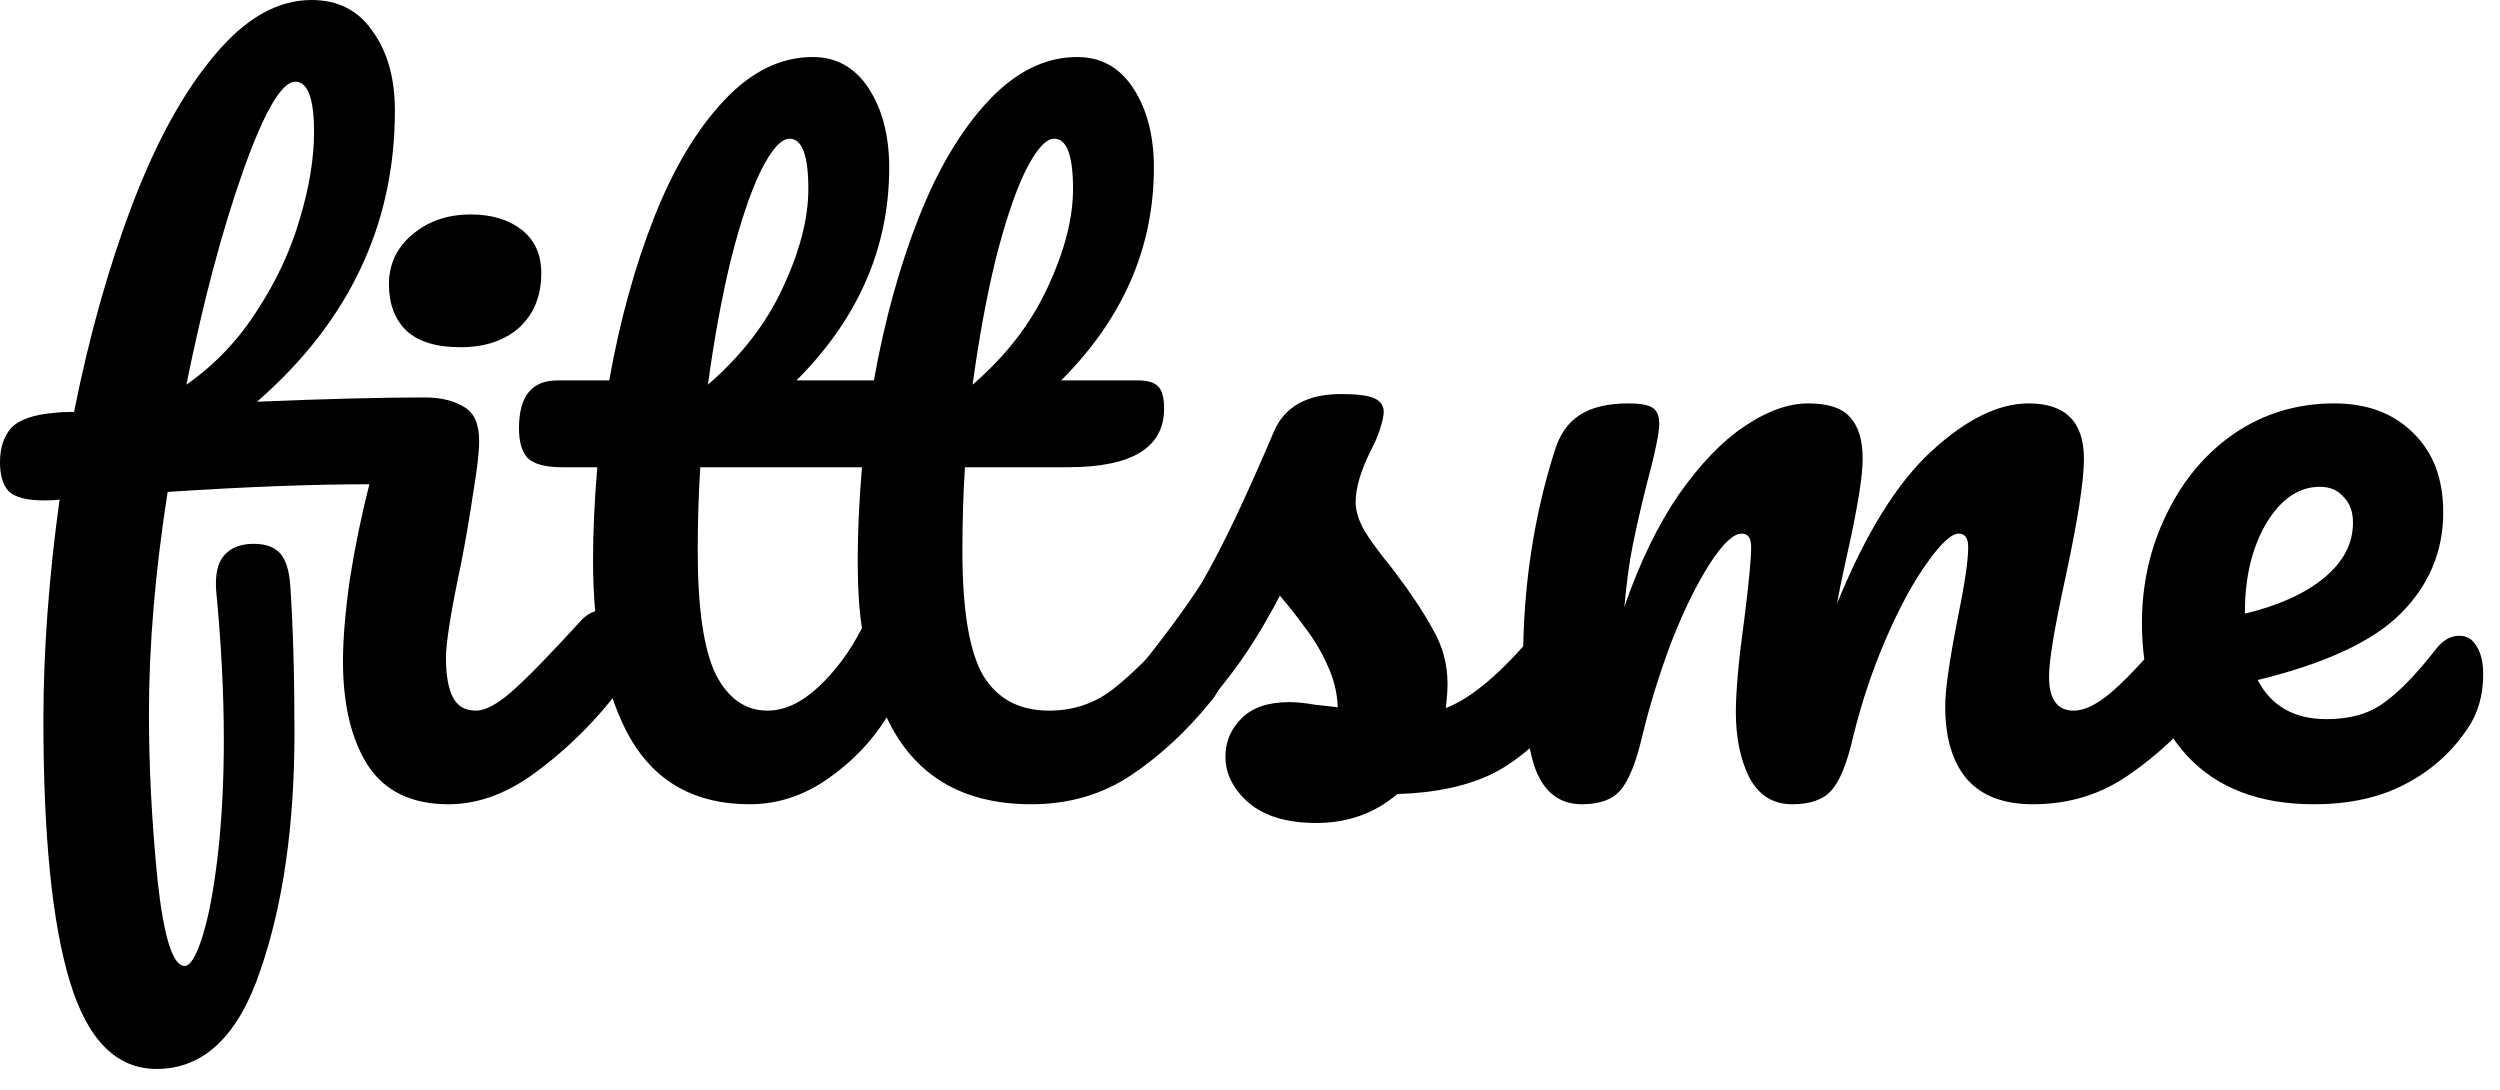
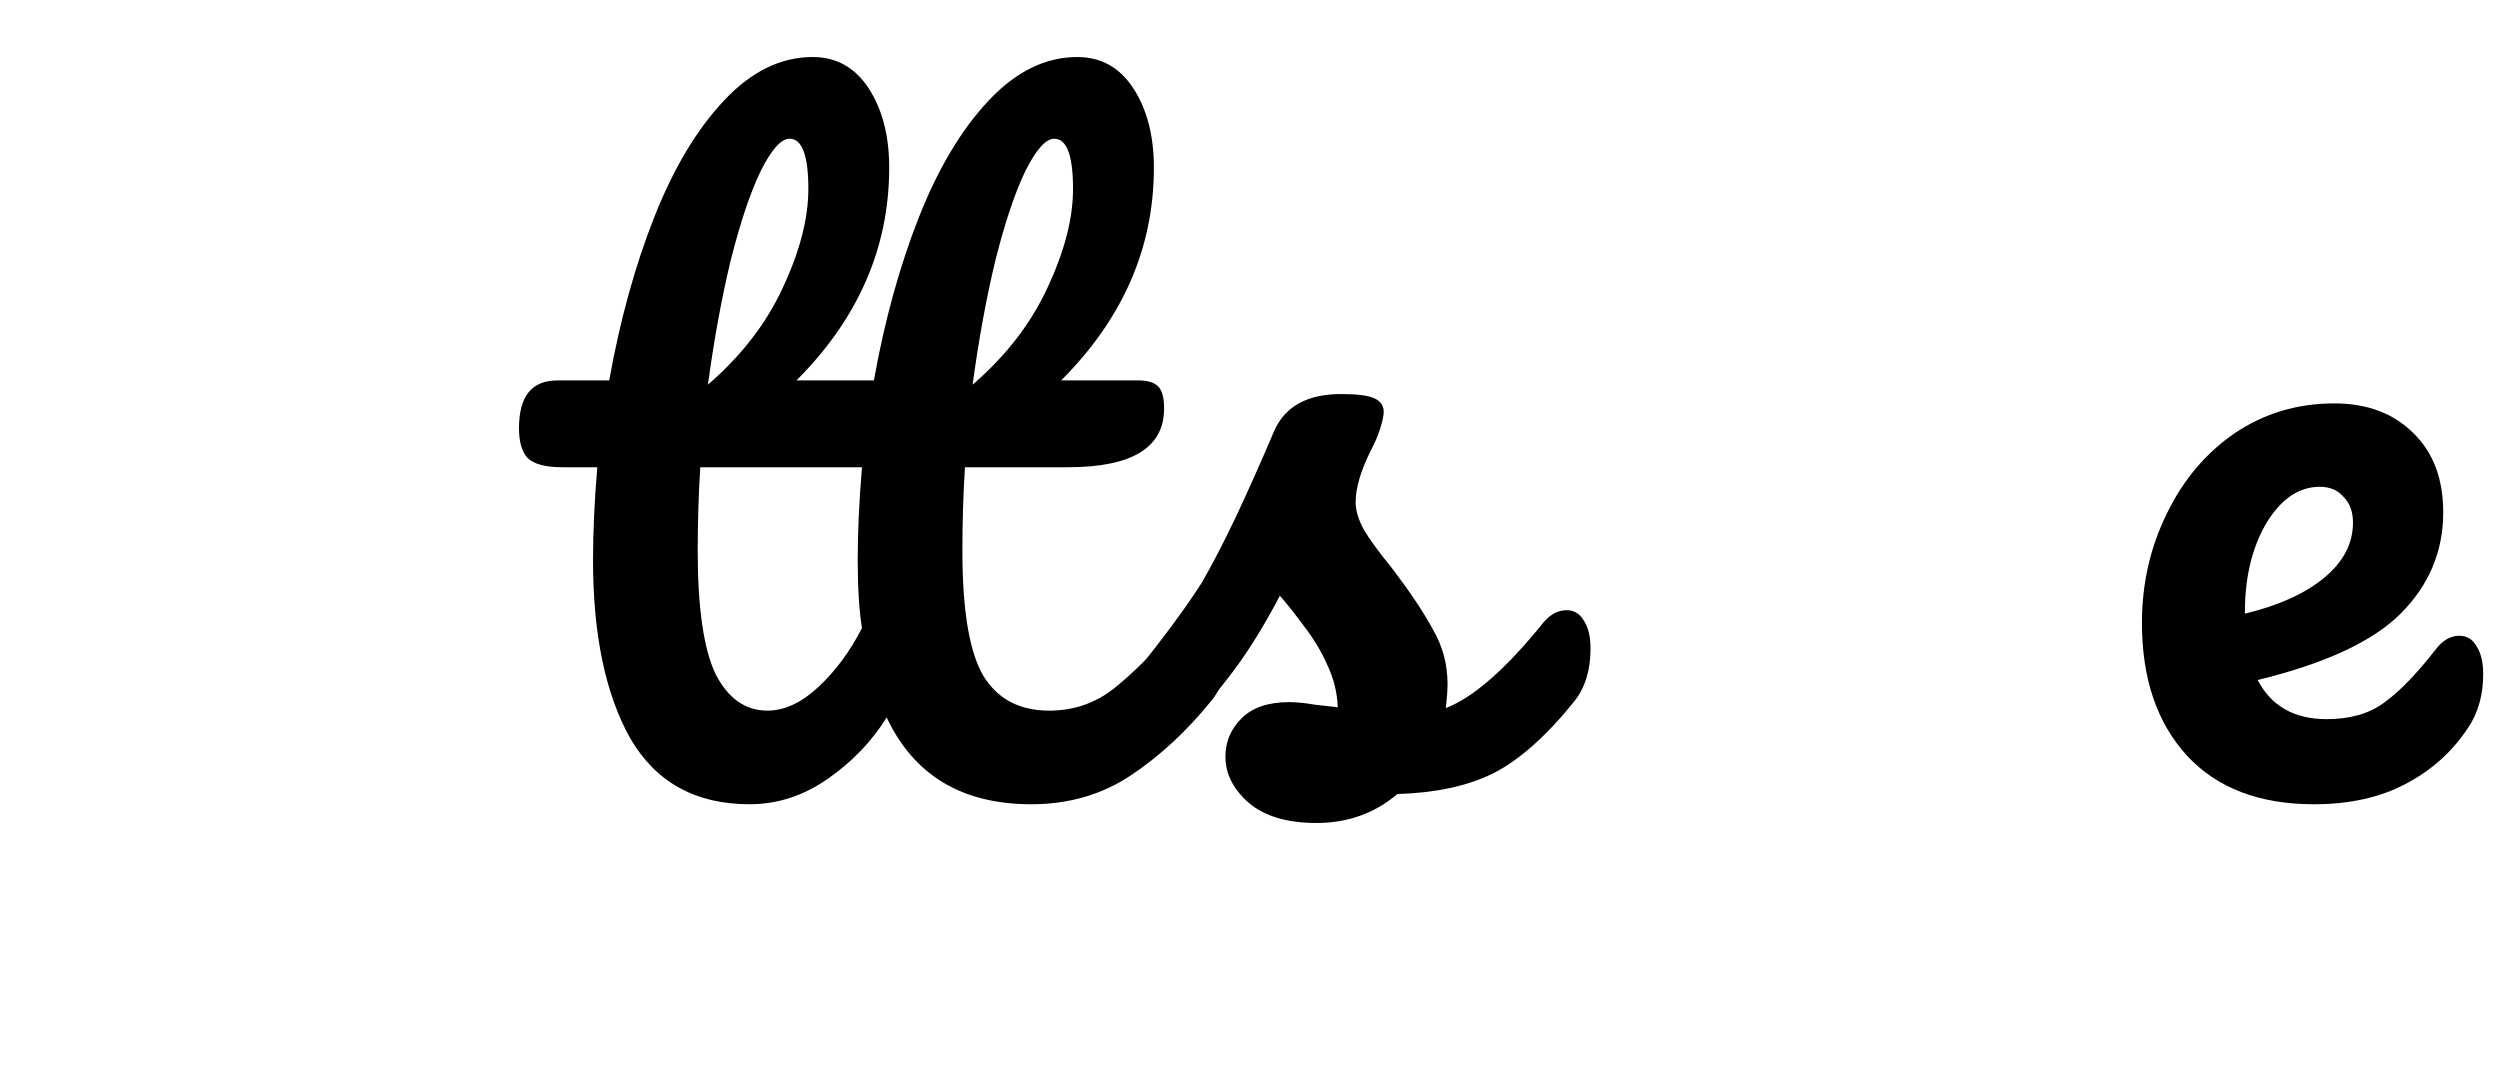
<svg xmlns="http://www.w3.org/2000/svg" width="94" height="41" viewBox="0 0 94 41" fill="none">
-   <path d="M22.656 22.944C22.933 22.944 23.147 23.072 23.296 23.328C23.467 23.584 23.552 23.936 23.552 24.384C23.552 25.237 23.349 25.899 22.944 26.368C22.069 27.435 21.099 28.352 20.032 29.12C18.987 29.867 17.931 30.24 16.864 30.24C15.477 30.24 14.464 29.749 13.824 28.768C13.205 27.787 12.896 26.485 12.896 24.864C12.896 24.032 12.981 23.008 13.152 21.792C13.344 20.576 13.589 19.381 13.888 18.208C11.755 18.208 9.227 18.304 6.304 18.496C5.835 21.483 5.6 24.267 5.6 26.848C5.6 28.832 5.707 30.901 5.92 33.056C6.155 35.232 6.496 36.32 6.944 36.32C7.157 36.32 7.381 35.947 7.616 35.2C7.851 34.453 8.043 33.429 8.192 32.128C8.341 30.827 8.416 29.387 8.416 27.808C8.416 26.08 8.32 24.213 8.128 22.208C8.085 21.611 8.181 21.173 8.416 20.896C8.672 20.597 9.045 20.448 9.536 20.448C9.984 20.448 10.315 20.565 10.528 20.8C10.741 21.035 10.869 21.429 10.912 21.984C11.019 23.541 11.072 25.397 11.072 27.552C11.072 31.029 10.645 34.005 9.792 36.48C8.96 38.955 7.659 40.192 5.888 40.192C4.373 40.192 3.285 39.093 2.624 36.896C1.963 34.72 1.632 31.445 1.632 27.072C1.632 24.491 1.835 21.728 2.24 18.784C2.091 18.805 1.899 18.816 1.664 18.816C1.003 18.816 0.555 18.699 0.32 18.464C0.107 18.229 0 17.867 0 17.376C0 16.843 0.139 16.416 0.416 16.096C0.715 15.776 1.269 15.584 2.08 15.52C2.229 15.499 2.464 15.488 2.784 15.488C3.36 12.608 4.096 9.995 4.992 7.648C5.888 5.301 6.912 3.445 8.064 2.08C9.216 0.693 10.432 0 11.712 0C12.715 0 13.483 0.395 14.016 1.184C14.571 1.952 14.848 2.944 14.848 4.16C14.848 8.448 13.12 12.096 9.664 15.104C12.267 14.997 14.368 14.944 15.968 14.944C16.565 14.944 17.056 15.061 17.44 15.296C17.824 15.509 18.016 15.936 18.016 16.576C18.016 17.003 17.941 17.653 17.792 18.528C17.664 19.403 17.515 20.277 17.344 21.152C16.96 22.965 16.768 24.16 16.768 24.736C16.768 25.376 16.853 25.867 17.024 26.208C17.195 26.549 17.483 26.72 17.888 26.72C18.251 26.72 18.709 26.475 19.264 25.984C19.84 25.472 20.683 24.608 21.792 23.392C22.048 23.093 22.336 22.944 22.656 22.944ZM11.104 3.072C10.592 3.072 9.941 4.181 9.152 6.4C8.363 8.619 7.648 11.307 7.008 14.464C8.075 13.717 8.96 12.789 9.664 11.68C10.389 10.571 10.923 9.429 11.264 8.256C11.627 7.061 11.808 5.963 11.808 4.96C11.808 3.701 11.573 3.072 11.104 3.072ZM17.312 13.056C16.416 13.056 15.744 12.853 15.296 12.448C14.848 12.021 14.624 11.435 14.624 10.688C14.624 9.941 14.912 9.323 15.488 8.832C16.085 8.32 16.821 8.064 17.696 8.064C18.485 8.064 19.125 8.256 19.616 8.64C20.107 9.024 20.352 9.568 20.352 10.272C20.352 11.125 20.075 11.808 19.52 12.32C18.965 12.811 18.229 13.056 17.312 13.056Z" fill="black" />
  <path d="M45.242 22.944C45.519 22.944 45.733 23.072 45.882 23.328C46.053 23.584 46.138 23.936 46.138 24.384C46.138 25.237 45.935 25.899 45.53 26.368C44.613 27.499 43.61 28.427 42.522 29.152C41.434 29.877 40.186 30.24 38.778 30.24C36.175 30.24 34.362 29.152 33.338 26.976C32.783 27.872 32.047 28.64 31.13 29.28C30.213 29.92 29.231 30.24 28.186 30.24C26.159 30.24 24.666 29.419 23.706 27.776C22.767 26.112 22.298 23.872 22.298 21.056C22.298 20.011 22.351 18.848 22.458 17.568H21.146C20.506 17.568 20.069 17.451 19.834 17.216C19.621 16.981 19.514 16.608 19.514 16.096C19.514 14.901 19.994 14.304 20.954 14.304H22.906C23.311 12.043 23.877 9.995 24.602 8.16C25.327 6.325 26.202 4.864 27.226 3.776C28.25 2.688 29.359 2.144 30.554 2.144C31.45 2.144 32.154 2.539 32.666 3.328C33.178 4.117 33.434 5.109 33.434 6.304C33.434 9.312 32.271 11.979 29.946 14.304H32.858C33.263 12.043 33.829 9.995 34.554 8.16C35.279 6.325 36.154 4.864 37.178 3.776C38.202 2.688 39.311 2.144 40.506 2.144C41.402 2.144 42.106 2.539 42.618 3.328C43.13 4.117 43.386 5.109 43.386 6.304C43.386 9.312 42.223 11.979 39.898 14.304H42.81C43.151 14.304 43.397 14.379 43.546 14.528C43.695 14.677 43.77 14.955 43.77 15.36C43.77 16.832 42.565 17.568 40.154 17.568H36.282C36.218 18.592 36.186 19.637 36.186 20.704C36.186 22.923 36.442 24.48 36.954 25.376C37.487 26.272 38.319 26.72 39.45 26.72C40.367 26.72 41.178 26.443 41.882 25.888C42.586 25.333 43.418 24.501 44.378 23.392C44.634 23.093 44.922 22.944 45.242 22.944ZM29.69 5.216C29.37 5.216 29.007 5.621 28.602 6.432C28.218 7.221 27.845 8.331 27.482 9.76C27.141 11.168 26.853 12.736 26.618 14.464C27.877 13.376 28.815 12.16 29.434 10.816C30.074 9.451 30.394 8.213 30.394 7.104C30.394 5.845 30.159 5.216 29.69 5.216ZM39.642 5.216C39.322 5.216 38.959 5.621 38.554 6.432C38.17 7.221 37.797 8.331 37.434 9.76C37.093 11.168 36.805 12.736 36.57 14.464C37.829 13.376 38.767 12.16 39.386 10.816C40.026 9.451 40.346 8.213 40.346 7.104C40.346 5.845 40.111 5.216 39.642 5.216ZM28.858 26.72C29.498 26.72 30.138 26.421 30.778 25.824C31.418 25.227 31.962 24.491 32.41 23.616C32.303 22.955 32.25 22.101 32.25 21.056C32.25 20.011 32.303 18.848 32.41 17.568H26.33C26.266 18.592 26.234 19.637 26.234 20.704C26.234 22.859 26.458 24.405 26.906 25.344C27.375 26.261 28.026 26.72 28.858 26.72Z" fill="black" />
  <path d="M49.5 30.944C48.39 30.944 47.537 30.688 46.94 30.176C46.364 29.664 46.076 29.088 46.076 28.448C46.076 27.893 46.278 27.413 46.684 27.008C47.089 26.603 47.686 26.4 48.476 26.4C48.753 26.4 49.073 26.432 49.436 26.496C49.82 26.539 50.108 26.571 50.3 26.592C50.278 26.037 50.15 25.515 49.916 25.024C49.702 24.533 49.425 24.064 49.084 23.616C48.742 23.147 48.422 22.741 48.124 22.4C47.462 23.659 46.801 24.704 46.14 25.536C45.5 26.368 44.796 27.157 44.028 27.904C43.644 28.288 43.238 28.48 42.812 28.48C42.47 28.48 42.193 28.363 41.98 28.128C41.766 27.872 41.66 27.563 41.66 27.2C41.66 26.773 41.809 26.379 42.108 26.016L42.524 25.504C43.697 24.053 44.582 22.859 45.18 21.92C45.542 21.301 45.969 20.48 46.46 19.456C46.95 18.411 47.43 17.333 47.9 16.224C48.305 15.285 49.148 14.816 50.428 14.816C51.025 14.816 51.441 14.869 51.676 14.976C51.91 15.083 52.028 15.253 52.028 15.488C52.028 15.616 51.985 15.819 51.9 16.096C51.814 16.373 51.697 16.651 51.548 16.928C51.164 17.696 50.972 18.347 50.972 18.88C50.972 19.2 51.078 19.552 51.292 19.936C51.526 20.32 51.878 20.8 52.348 21.376C53.03 22.272 53.542 23.04 53.884 23.68C54.246 24.299 54.428 24.981 54.428 25.728C54.428 25.941 54.406 26.24 54.364 26.624C55.409 26.219 56.636 25.141 58.044 23.392C58.3 23.093 58.588 22.944 58.908 22.944C59.185 22.944 59.398 23.072 59.548 23.328C59.718 23.584 59.804 23.936 59.804 24.384C59.804 25.195 59.601 25.856 59.196 26.368C58.129 27.691 57.105 28.597 56.124 29.088C55.164 29.557 53.969 29.813 52.54 29.856C51.686 30.581 50.673 30.944 49.5 30.944Z" fill="black" />
-   <path d="M59.476 30.24C58.665 30.24 58.089 29.813 57.748 28.96C57.428 28.107 57.268 26.741 57.268 24.864C57.268 22.091 57.663 19.456 58.452 16.96C58.644 16.341 58.953 15.893 59.38 15.616C59.828 15.317 60.447 15.168 61.236 15.168C61.663 15.168 61.961 15.221 62.132 15.328C62.303 15.435 62.388 15.637 62.388 15.936C62.388 16.277 62.228 17.045 61.908 18.24C61.695 19.093 61.524 19.84 61.396 20.48C61.268 21.099 61.161 21.877 61.076 22.816C61.652 21.152 62.335 19.744 63.124 18.592C63.935 17.44 64.756 16.587 65.588 16.032C66.441 15.456 67.241 15.168 67.988 15.168C68.735 15.168 69.257 15.339 69.556 15.68C69.876 16.021 70.036 16.544 70.036 17.248C70.036 17.931 69.833 19.168 69.428 20.96C69.257 21.728 69.14 22.304 69.076 22.688C70.143 20.064 71.327 18.155 72.628 16.96C73.929 15.765 75.145 15.168 76.276 15.168C77.663 15.168 78.356 15.861 78.356 17.248C78.356 18.08 78.121 19.584 77.652 21.76C77.247 23.616 77.044 24.843 77.044 25.44C77.044 26.293 77.353 26.72 77.972 26.72C78.399 26.72 78.9 26.464 79.476 25.952C80.073 25.419 80.863 24.565 81.844 23.392C82.1 23.093 82.388 22.944 82.708 22.944C82.985 22.944 83.199 23.072 83.348 23.328C83.519 23.584 83.604 23.936 83.604 24.384C83.604 25.237 83.401 25.899 82.996 26.368C82.079 27.499 81.087 28.427 80.02 29.152C78.975 29.877 77.78 30.24 76.436 30.24C75.348 30.24 74.527 29.931 73.972 29.312C73.417 28.672 73.14 27.755 73.14 26.56C73.14 25.963 73.289 24.896 73.588 23.36C73.865 22.016 74.004 21.088 74.004 20.576C74.004 20.235 73.887 20.064 73.652 20.064C73.375 20.064 72.98 20.427 72.468 21.152C71.956 21.856 71.444 22.795 70.932 23.968C70.42 25.141 70.004 26.379 69.684 27.68C69.449 28.704 69.172 29.387 68.852 29.728C68.553 30.069 68.063 30.24 67.38 30.24C66.676 30.24 66.143 29.909 65.78 29.248C65.439 28.565 65.268 27.744 65.268 26.784C65.268 25.973 65.375 24.8 65.588 23.264C65.759 21.899 65.844 21.003 65.844 20.576C65.844 20.235 65.727 20.064 65.492 20.064C65.172 20.064 64.767 20.448 64.276 21.216C63.785 21.984 63.305 22.965 62.836 24.16C62.388 25.355 62.025 26.528 61.748 27.68C61.513 28.683 61.236 29.365 60.916 29.728C60.617 30.069 60.137 30.24 59.476 30.24Z" fill="black" />
  <path d="M92.472 23.904C92.75 23.904 92.963 24.032 93.112 24.288C93.283 24.544 93.368 24.896 93.368 25.344C93.368 26.112 93.187 26.773 92.825 27.328C92.227 28.245 91.438 28.96 90.457 29.472C89.496 29.984 88.344 30.24 87.001 30.24C84.953 30.24 83.363 29.632 82.233 28.416C81.102 27.179 80.537 25.515 80.537 23.424C80.537 21.952 80.846 20.587 81.465 19.328C82.083 18.048 82.936 17.035 84.025 16.288C85.134 15.541 86.382 15.168 87.769 15.168C89.006 15.168 89.998 15.541 90.745 16.288C91.491 17.013 91.865 18.005 91.865 19.264C91.865 20.736 91.331 22.005 90.264 23.072C89.219 24.117 87.427 24.949 84.888 25.568C85.4 26.549 86.264 27.04 87.481 27.04C88.355 27.04 89.07 26.837 89.624 26.432C90.201 26.027 90.862 25.344 91.609 24.384C91.865 24.064 92.153 23.904 92.472 23.904ZM87.225 18.304C86.435 18.304 85.763 18.763 85.209 19.68C84.675 20.597 84.409 21.707 84.409 23.008V23.072C85.667 22.773 86.659 22.325 87.385 21.728C88.11 21.131 88.472 20.437 88.472 19.648C88.472 19.243 88.355 18.923 88.121 18.688C87.907 18.432 87.609 18.304 87.225 18.304Z" fill="black" />
</svg>